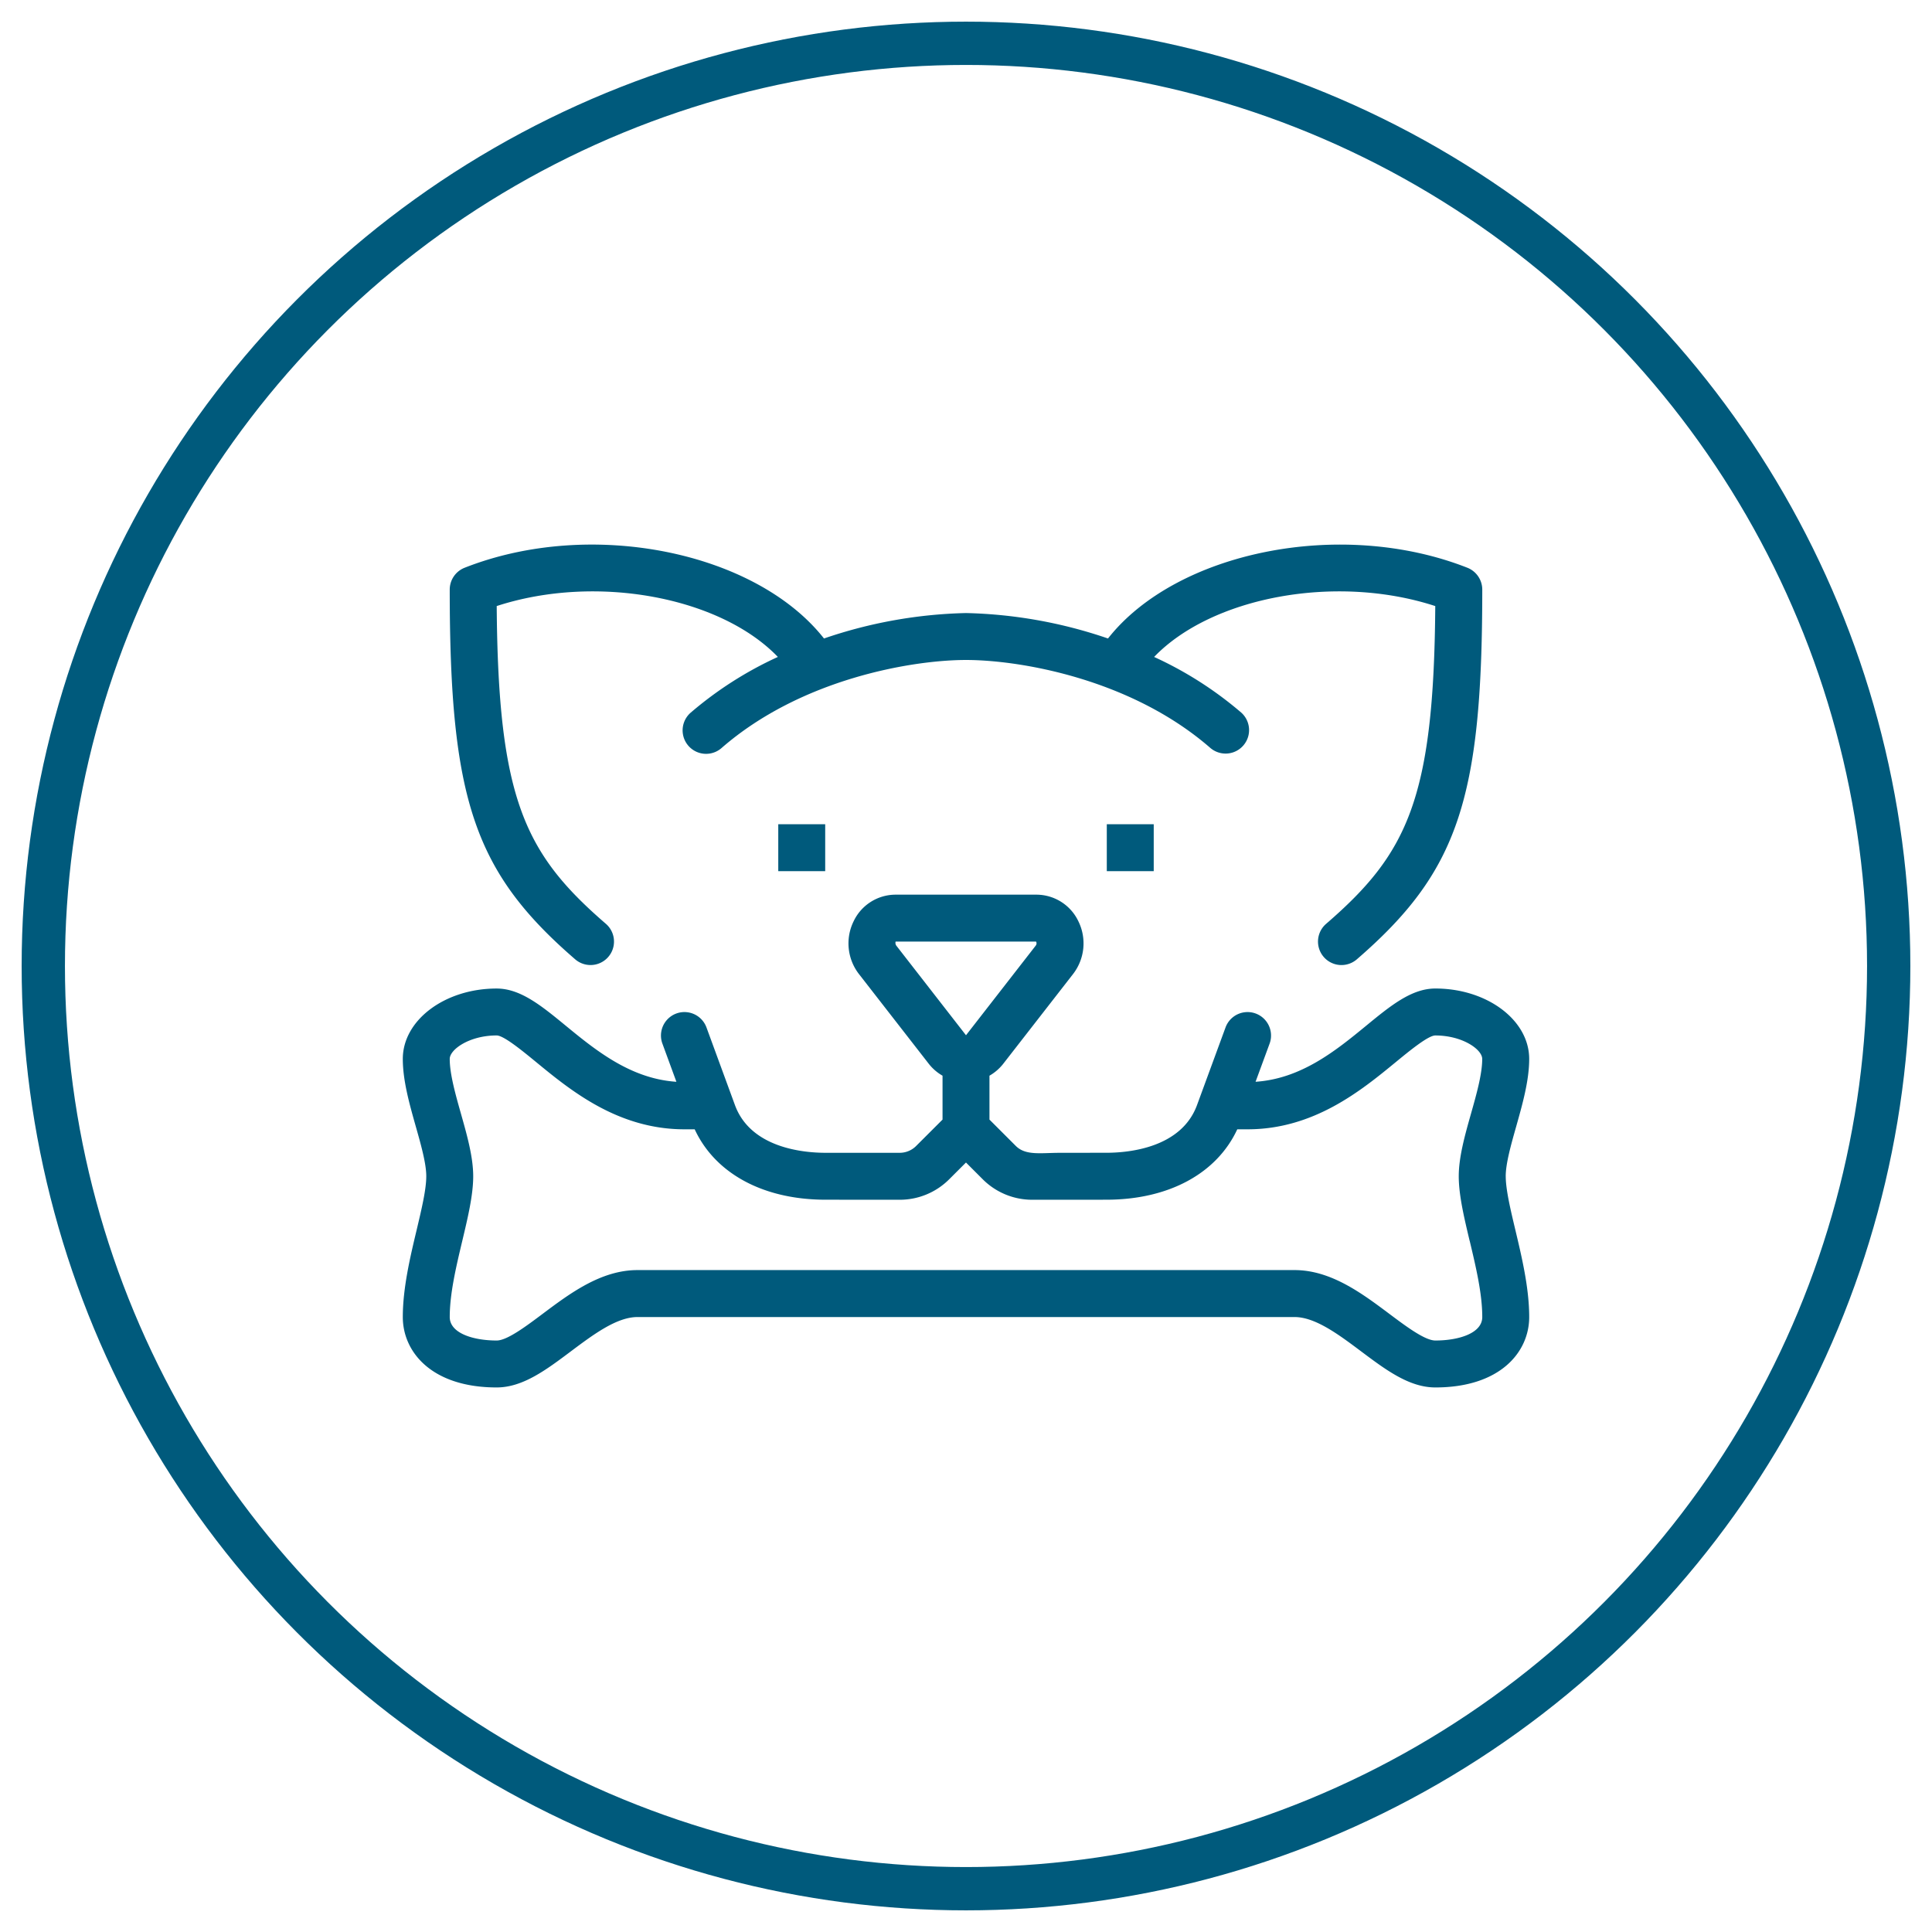
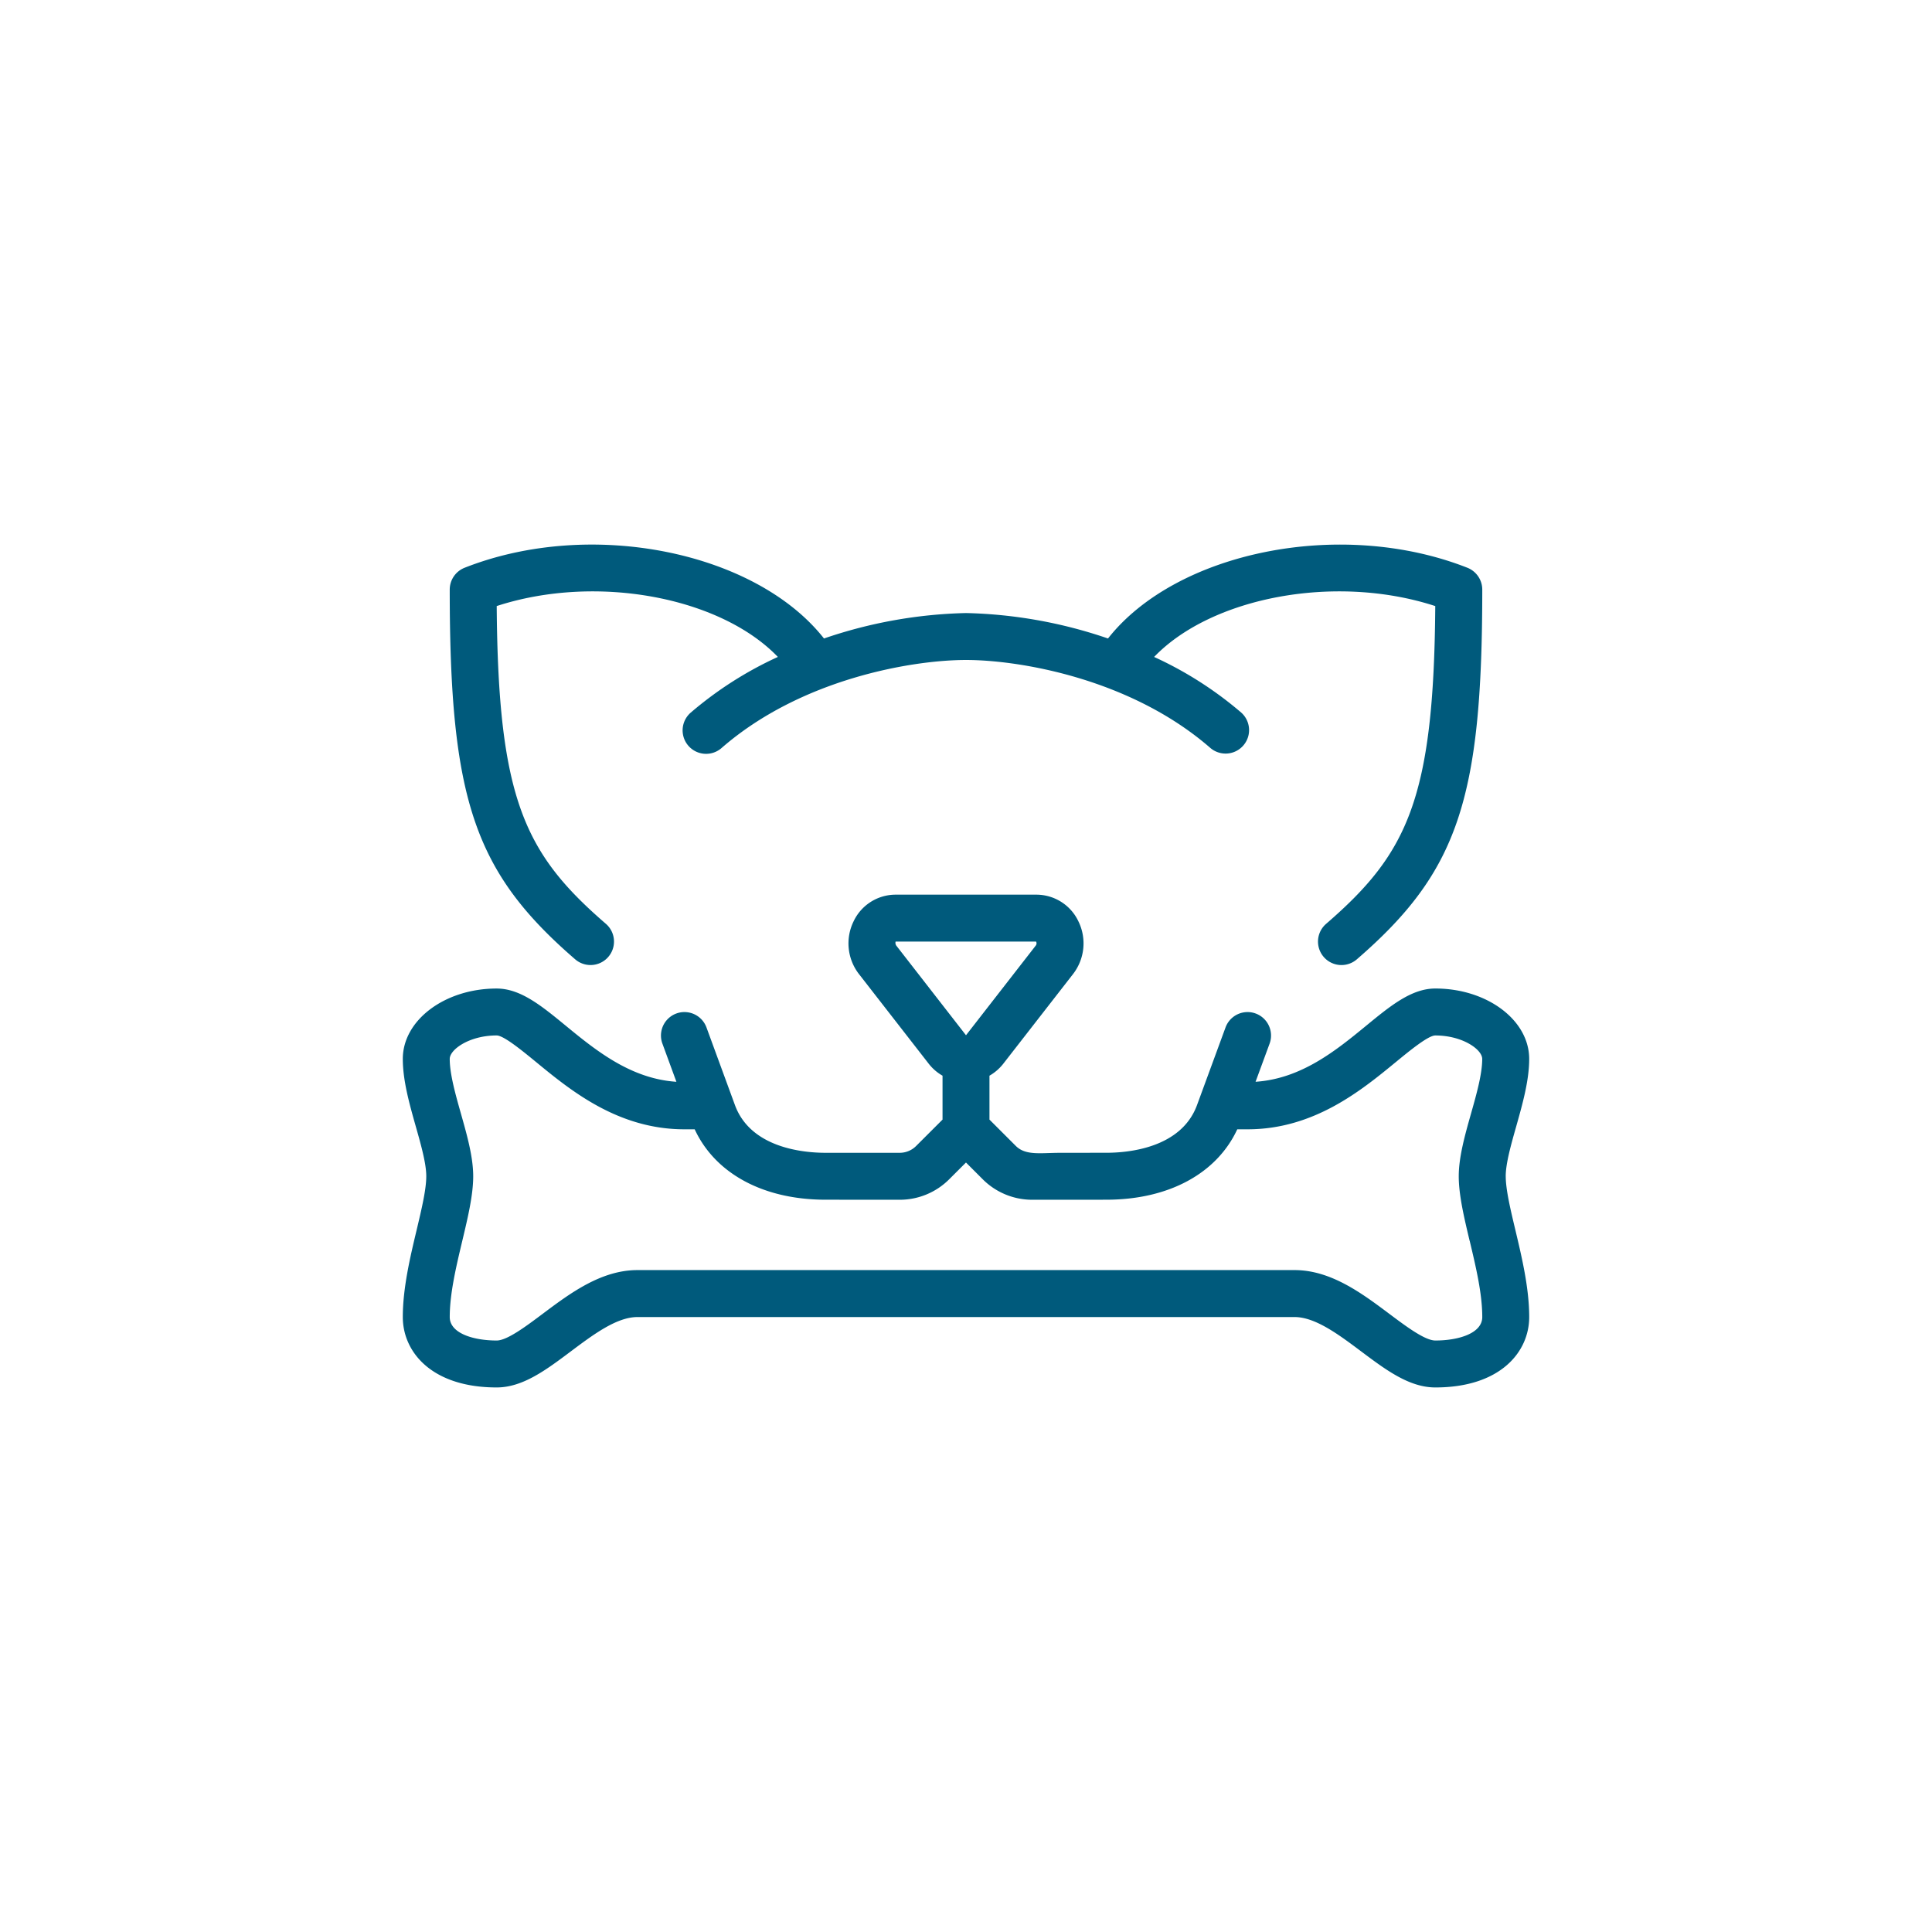
<svg xmlns="http://www.w3.org/2000/svg" width="357" height="357" viewBox="0 0 357 357">
  <defs>
    <clipPath id="a">
      <rect width="349" height="349" transform="translate(0 0.211)" fill="none" />
    </clipPath>
    <clipPath id="b">
      <rect width="208.138" height="155.748" fill="#005a7c" />
    </clipPath>
  </defs>
  <g transform="translate(-65 -52)">
    <rect width="357" height="357" transform="translate(65 52)" fill="#fff" opacity="0" />
    <g transform="translate(69 56)" fill="none" stroke="#005a7c" stroke-width="8">
-       <circle cx="174.5" cy="174.5" r="174.5" stroke="none" />
-       <circle cx="174.5" cy="174.5" r="170.5" fill="none" />
-     </g>
+       </g>
    <g transform="translate(139.431 152.625)">
      <g transform="translate(0 0)" clip-path="url(#b)">
        <path d="M203.8,66.954c0-2.355.98-5.824,1.93-9.175,1.179-4.184,2.407-8.512,2.407-12.506,0-7.176-7.784-13.009-17.345-13.009-4.4,0-8.282,3.187-12.775,6.873-5.641,4.635-12.024,9.8-20.441,10.359l2.6-7.068a4.337,4.337,0,0,0-8.143-2.988L146.759,53.8c-2.91,7.931-12.636,8.807-16.686,8.816-3.079,0-6.04.009-8.625.009-3.586,0-6.353.546-8.178-1.275l-4.865-4.865V48.373a8.8,8.8,0,0,0,2.511-2.155l12.892-16.573a9.254,9.254,0,0,0,1.019-9.822,8.6,8.6,0,0,0-7.749-4.9H91.061a8.59,8.59,0,0,0-7.749,4.9,9.253,9.253,0,0,0,1.015,9.817l12.9,16.582a8.706,8.706,0,0,0,2.506,2.151v8.113l-4.87,4.865a4.282,4.282,0,0,1-3.048,1.271c-3.239.009-8.308,0-13.754,0-4.046-.009-13.776-.885-16.686-8.816L56.106,39.44a4.337,4.337,0,0,0-8.143,2.988L50.556,49.5c-8.412-.564-14.8-5.724-20.441-10.359-4.492-3.686-8.369-6.873-12.77-6.873C7.779,32.264,0,38.1,0,45.273c0,3.994,1.223,8.321,2.407,12.506.95,3.352,1.93,6.821,1.93,9.175,0,2.454-.872,6.1-1.787,9.96C1.353,81.935,0,87.624,0,92.971c0,6.474,5.364,13.009,17.345,13.009,4.813,0,9.119-3.226,13.676-6.643,4.18-3.131,8.5-6.366,12.341-6.366H164.776c3.838,0,8.161,3.235,12.337,6.366,4.562,3.417,8.868,6.643,13.681,6.643,11.981,0,17.345-6.535,17.345-13.009,0-5.347-1.357-11.036-2.55-16.057-.919-3.859-1.786-7.506-1.786-9.96M91.173,24.316a.92.92,0,0,1-.113-.724h25.957a.663.663,0,0,1-.052.728L104.069,40.9ZM197.15,78.922c1.136,4.779,2.316,9.722,2.316,14.049,0,3-4.358,4.336-8.672,4.336-1.925,0-5.407-2.61-8.482-4.913-5.065-3.794-10.81-8.1-17.536-8.1H43.362c-6.73,0-12.471,4.3-17.54,8.1-3.07,2.3-6.552,4.913-8.477,4.913-4.319,0-8.672-1.34-8.672-4.336,0-4.328,1.175-9.271,2.311-14.049,1.041-4.367,2.025-8.495,2.025-11.968,0-3.56-1.149-7.614-2.259-11.539C9.726,51.8,8.672,48.065,8.672,45.273c0-1.748,3.642-4.336,8.672-4.336,1.3,0,4.748,2.836,7.267,4.9C31,51.092,39.759,58.281,52.035,58.281h1.9c3.768,8.126,12.6,12.983,24.1,13.009,3.087,0,6.058.009,8.638.009,1.982,0,3.742,0,5.147,0a12.911,12.911,0,0,0,9.171-3.812l3.074-3.07,3.07,3.07a12.908,12.908,0,0,0,9.167,3.812c1.414,0,3.165,0,5.151,0,2.584,0,5.55,0,8.638-.009,11.5-.026,20.333-4.883,24.105-13.009h1.9c12.272,0,21.026-7.189,27.418-12.441,2.519-2.068,5.971-4.9,7.272-4.9,5.03,0,8.672,2.589,8.672,4.336,0,2.793-1.058,6.53-2.081,10.142-1.11,3.924-2.255,7.979-2.255,11.539,0,3.473.98,7.6,2.021,11.968" transform="translate(0 49.771)" fill="#005a7c" />
-         <rect width="8.672" height="8.672" transform="translate(69.379 51.679)" fill="#005a7c" />
-         <rect width="8.672" height="8.672" transform="translate(130.086 51.679)" fill="#005a7c" />
        <path d="M25.181,76.642a4.336,4.336,0,0,0,5.672-6.561c-14.973-12.944-19.916-23-20.172-58.717C29.11,5.355,52,9.7,62.633,20.766a68.359,68.359,0,0,0-16.113,10.3,4.337,4.337,0,0,0,5.7,6.539C66.957,24.755,87.549,21.329,97.4,21.329s30.436,3.426,45.175,16.278a4.338,4.338,0,0,0,5.7-6.539,68.3,68.3,0,0,0-16.118-10.3c10.637-11.062,33.523-15.42,51.952-9.4-.256,35.713-5.195,45.773-20.168,58.717a4.336,4.336,0,1,0,5.672,6.561c18.628-16.109,23.181-29.517,23.181-68.321a4.347,4.347,0,0,0-2.745-4.037c-23.437-9.223-53.821-2.936-66.413,13.069a86.636,86.636,0,0,0-26.238-4.7,86.66,86.66,0,0,0-26.243,4.7c-12.592-16-42.972-22.3-66.409-13.069A4.34,4.34,0,0,0,2,8.321c0,38.8,4.549,52.212,23.181,68.321" transform="translate(6.672 -0.001)" fill="#005a7c" />
      </g>
    </g>
  </g>
</svg>